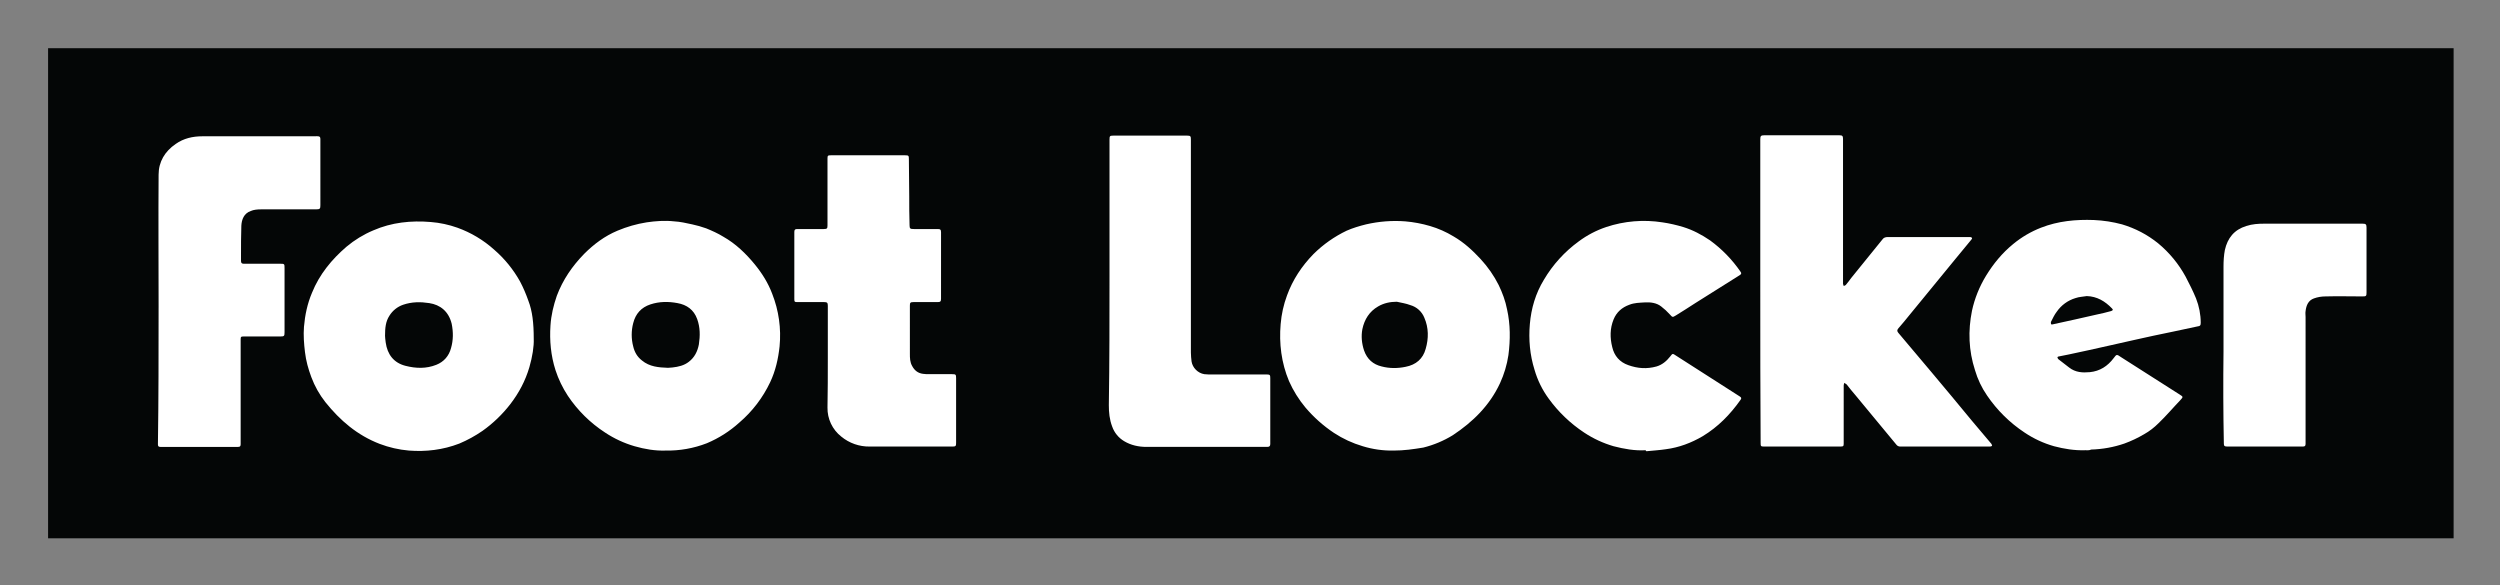
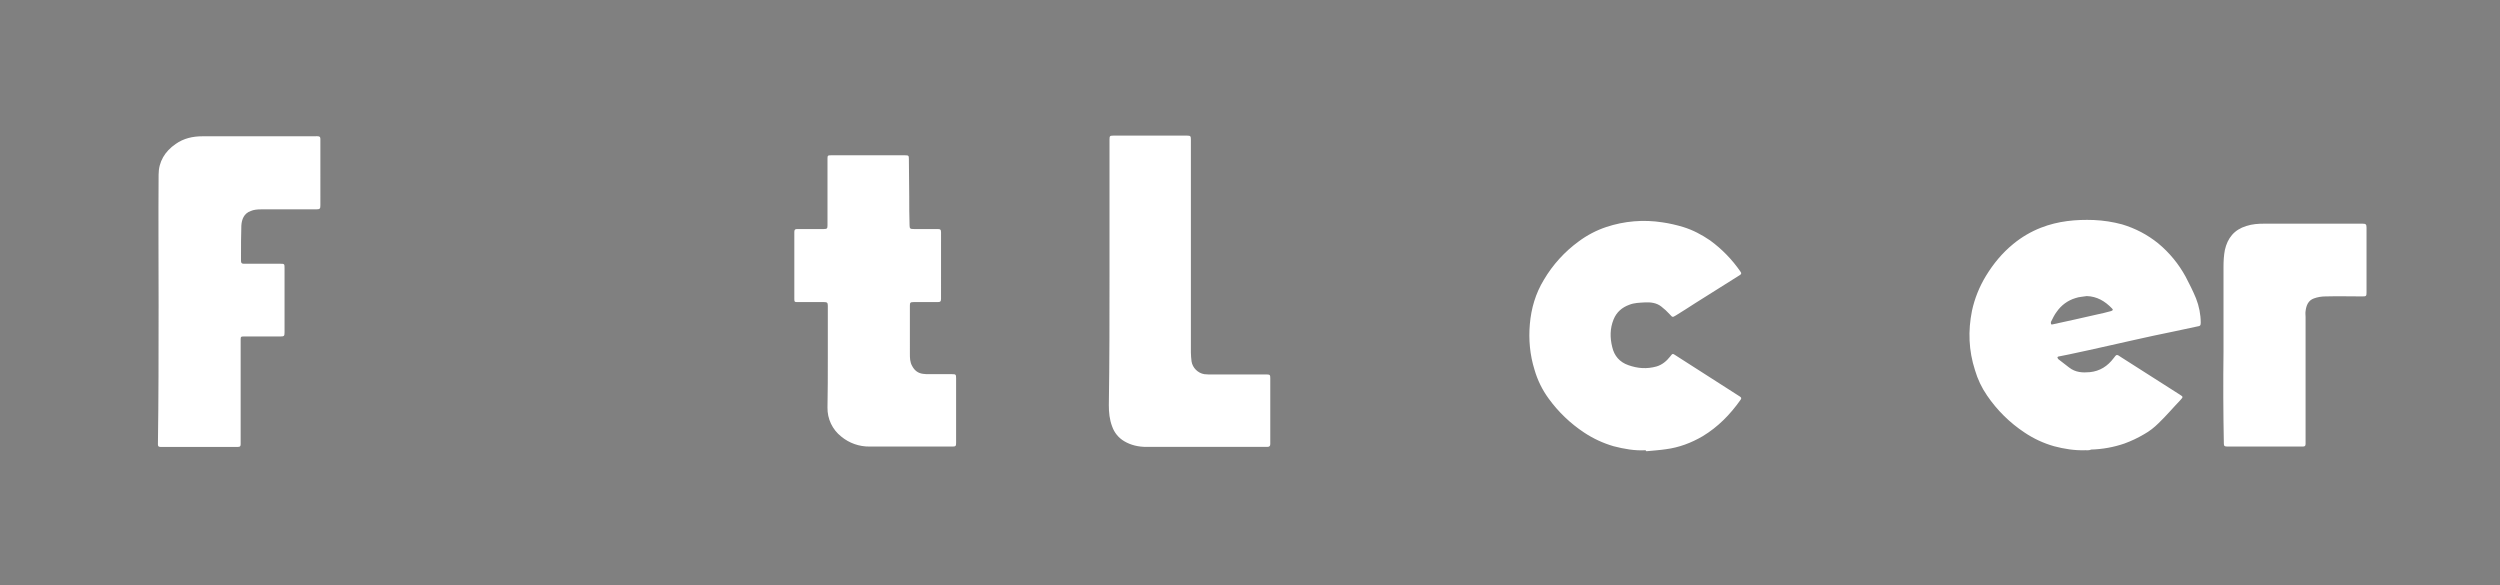
<svg xmlns="http://www.w3.org/2000/svg" role="img" viewBox="-20.94 -20.94 1088.88 254.88">
  <rect x="-20.94" y="-20.94" width="1088.88" height="254.88" fill="#808080" stroke="none" />
  <g fill-opacity="1" fill-rule="nonzero" stroke="none" transform="matrix(1.333 0 0 -1.333 0 213.52) scale(.1)">
-     <path fill="#040606" d="M7860 1601.39H0V0h7860v1601.39" />
-     <path fill="#fff" d="M2025.71 557.039c4.36 0 8.78 1.121 14.27 1.121 19.7 2.18 38.33 6.551 53.61 18.531 18.59 14.168 28.44 33.782 32.81 56.68 4.37 28.34 4.37 55.617-5.43 82.844-10.97 30.566-33.97 46.875-64.54 52.305-29.61 5.488-59.16 5.488-88.71-4.368-29.51-9.804-48.14-30.468-55.81-60.996-6.57-25.019-6.57-51.308 0-76.328 4.37-18.543 13.1-33.777 28.49-45.758 25.13-20.73 54.69-22.91 85.36-24.031zm-8.74-270.34c-32.8-1.07-66.72 4.371-100.69 14.172-34.17 9.938-66.63 25.008-96.28 44.688-48.24 31.312-89.6 72.113-121.56 119.91-17.18 26.062-30.79 54.293-40.47 83.961-15.33 47.98-19.7 97.047-16.4 146.062 2.18 33.817 9.85 65.41 20.77 97.051 19.7 52.312 50.37 97.008 89.77 137.332 31.74 31.641 66.73 57.746 108.31 75.215 30.53 12.88 62.5 22.03 95.21 27.27 29.6 4.37 60.18 6.55 89.78 3.25 19.7-1.06 39.36-5.43 59.06-9.8 15.33-3.25 30.67-7.61 46-13.1 18.59-7.62 38.29-16.308 55.8-27.226 40.48-22.902 73.28-54.496 102.88-90.5 24.07-29.406 43.77-61.046 56.88-95.937 21.56-54.688 29.83-113.711 24.12-172.219-4.37-40.328-13.16-79.59-30.67-116.656-23.9-50.582-58.22-95.524-100.7-131.902-31.3-28.36-67.18-51.231-106.13-67.598-43.24-16.801-89.35-24.942-135.73-23.973zm-915.99 375.012c0-4.363 1.07-13.094 2.18-21.836 5.49-39.203 26.25-66.484 64.55-76.273 33.96-8.743 67.88-9.813 100.69 3.25 25.18 9.839 41.59 29.449 48.18 54.539 7.62 26.152 7.62 52.312 2.19 79.578-9.85 40.285-37.22 62.121-73.33 67.551-28.48 4.375-56.92 4.375-85.41-5.43-18.65-6.445-34.49-19.152-44.83-35.957-12.04-18.535-14.22-39.258-14.22-65.422zm485.9-9.793c1.11-24.023-4.37-58.867-14.22-92.699-13.1-44.637-33.97-83.938-62.41-120.981-25.81-33.359-56.4-62.746-90.79-87.187-23.71-16.34-49.03-30.231-75.55-41.449-53.63-20.723-109.43-27.27-165.24-22.903-32.59 2.86-64.63 10.211-95.21 21.84-73.32 28.34-129.128 76.281-177.315 136.262-19.481 24.687-34.985 52.25-45.954 81.719-9.855 26.21-17.472 53.421-20.773 81.765-3.301 27.274-5.48 55.613-3.301 82.84 3.301 38.184 10.969 75.215 26.254 111.223 24.07 59.929 64.543 108.988 112.727 150.433 26.342 22.078 55.852 40.078 87.542 53.379 60.18 26.21 123.7 32.75 188.29 27.27 29.49-2.39 58.54-8.62 86.42-18.54 44.39-15.952 85.27-40.374 120.35-71.913 33.91-29.352 62.43-64.395 84.29-103.555 10.97-20.723 19.7-41.445 27.37-63.227 13.1-33.828 17.52-73.039 17.52-124.277zm2820.29 121.023c-21.84 0-42.71-4.375-61.29-15.293-28.44-16.347-44.84-42.507-51.45-74.148-4.36-22.902-2.17-46.875 5.49-69.777 9.86-28.344 29.55-45.762 57.99-52.313 25.19-6.551 51.44-6.551 77.74-1.07 33.92 6.512 56.87 26.16 65.66 58.863 9.85 33.777 9.85 68.672-4.37 101.375-8.01 20.246-25.04 35.578-46 41.445-14.22 5.43-29.55 7.618-43.77 10.872zm-10.92-486.242c-34.11-.648-68.1 4.133-100.69 14.172-33.36 9.828-65.09 24.52-94.15 43.617-34.71 23.153-66.03 51.032-93.02 82.844-21.78 26.09-39.83 55.078-53.62 86.137-25.14 59.922-32.81 123.156-27.38 186.386 2.62 32.063 9.63 63.606 20.82 93.754 18.59 51.246 48.14 95.942 86.48 135.196 31.58 31.316 68.19 57.101 108.31 76.285 19.71 8.73 41.59 15.29 63.47 20.72 42.71 9.8 85.41 13.1 128.06 9.8 27.44-2.33 54.58-7.44 81-15.23 26.88-7.89 52.63-19.26 76.57-33.825 33.97-19.606 62.4-45.762 88.66-74.102 24.11-26.203 43.77-54.496 59.1-85.066 12.04-25.039 21.89-51.192 27.38-79.582 10.91-49.012 10.91-99.188 4.36-149.317-4.75-31.668-13.97-62.488-27.37-91.566-33.92-73.043-88.6-126.473-154.31-170.043-29.83-18.328-62.3-31.957-96.28-40.379-32.85-5.43-63.47-9.801-97.39-9.801zm1198.32 520.012v497.059c0 10.93 2.19 13.11 13.15 13.11h245.16c9.85 0 12.03-2.18 12.03-11.99V830.688c1.08-2.184 2.19-4.372 2.19-6.555l6.55 3.254c6.59 7.664 12.03 15.289 18.64 24.023 33.91 41.391 66.71 82.832 100.64 124.227 4.41 6.547 9.85 8.738 18.63 8.738h269.23c2.18 0 4.37-1.07 5.48-3.254 1.07-1.117-1.11-4.371-2.23-5.433-16.4-20.723-33.92-40.379-50.32-61.051-50.32-61.043-100.69-123.207-151.01-184.254-12.05-15.242-24.08-29.414-37.23-44.649-4.37-5.476-4.37-8.73 0-14.218 36.11-42.508 72.22-86.137 108.37-128.594 44.83-53.434 88.6-105.793 132.42-159.172 20.77-25.09 42.66-50.168 63.48-75.211 1.06-2.238 2.18-4.367 2.18-6.551-2.18-1.117-4.37-2.187-6.6-2.187h-293.3c-5.17-.153-10.09 2.281-13.09 6.5-44.9 53.429-88.67 107.929-133.55 161.359-9.85 11.981-19.71 22.899-28.44 34.93-2.18 2.14-5.49 3.25-7.67 5.39-1.12-3.25-2.18-5.429-2.18-8.73V309.602c0-8.731-1.11-9.801-12.03-9.801H5609.9c-14.22 0-14.22 0-14.22 14.168-1.11 163.531-1.11 328.144-1.11 492.742" />
    <path fill="#fff" d="M7108.13 610.473v278.054c0 17.422 1.11 35.914 4.41 53.379 8.74 39.266 30.62 66.484 70.03 78.524 19.7 6.5 39.39 7.62 59.1 7.62h320.66c10.92 0 13.11-2.19 13.11-13.1V803.461c0-11.984-1.06-13.098-13.11-13.098-40.51 0-79.92 1.114-120.39 0-13.15 0-26.26-2.136-38.29-6.504-18.63-6.55-25.18-22.91-27.37-41.445-1.11-6.504 0-13.105 0-19.609V308.59c0-6.559-2.18-8.738-8.78-8.738h-247.29c-8.78 0-10.97 2.179-10.97 9.796-1.99 100.274-2.36 200.582-1.11 300.872zM3468.17 860.09v442.57c0 12.04 1.12 13.1 13.1 13.1h240.79c10.97 0 12.04-2.18 12.04-13.1V607.172c0-9.801 1.11-19.613 2.18-29.402 3.3-20.731 20.82-38.149 41.59-41.45 8.73-1.058 17.52-1.058 27.37-1.058h178.38c8.73 0 9.86-2.192 9.86-12v-214.77c0-6.551-2.19-9.812-9.86-9.812h-395.06c-25.18 0-50.37 5.441-72.25 18.539-18.39 10.82-32.36 27.801-39.41 47.953-8.73 22.898-10.91 45.808-10.91 69.769 2.18 141.7 2.18 283.403 2.18 425.149zm1752.11-572.32c-36.1-2.141-71.14 4.359-105.06 13.101-34.17 9.938-66.63 25.008-96.27 44.688-45.05 29.8-84.36 67.48-116.03 111.23-20.67 28.313-36.23 60.02-45.96 93.703-15.33 49.059-19.7 99.238-15.33 149.363 4.37 51.25 18.63 100.309 45.95 145 28.99 49.122 67.73 91.778 113.85 125.348 27.23 20.274 57.53 36.097 89.72 46.877 59.19 19.72 122.24 24.96 183.87 15.28 23-3.29 45.96-8.73 67.84-15.28 31.74-9.81 60.23-25.041 87.54-43.58 38.79-28.258 72.48-62.914 99.63-102.488 3.25-4.367 3.25-7.621-2.19-10.918-48.18-30.528-97.44-61.047-145.57-91.574-20.78-13.098-41.6-27.219-63.48-40.274-10.92-6.601-10.92-6.601-19.7 3.203-8.66 9.59-18.18 18.36-28.44 26.199-15.33 11.993-35.03 14.172-53.62 13.106-17.52-1.113-33.91-1.113-50.37-7.664-24.07-8.742-41.59-23.977-51.44-47.949-12.04-29.453-12.04-59.973-4.37-90.5 6.55-28.34 24.07-49.012 52.56-58.871 30.62-10.911 60.17-13.09 91.91-4.36 18.59 5.442 32.85 17.469 44.89 32.699 1.06 2.192 3.25 3.262 4.36 5.442 2.19 3.304 5.49 3.304 8.74 1.121 55.8-35.961 112.73-71.973 168.54-107.922l45.99-29.469c5.44-3.242 5.44-6.492 2.19-10.871-33.92-47.98-73.32-88.308-123.69-118.828-37.23-21.84-77.7-37.082-120.35-42.512-20.82-3.25-42.71-4.371-63.53-6.558-2.18 1.117-2.18 2.187-2.18 3.308zM2547.76 587.559v172.277c0 9.805-2.18 11.984-12.04 11.984h-87.54c-8.73 0-9.85 1.075-9.85 9.805v219.105c0 7.66 2.19 9.79 9.85 9.79h86.48c10.92 0 12.03 2.19 12.03 12.04v217.99c0 9.84 1.07 10.91 10.92 10.91h242.98c10.91 0 12.03-1.07 12.03-11.98 0-40.33 1.12-81.77 1.12-122.1 0-31.63 0-62.11 1.06-93.75 0-11.99 2.19-13.11 14.22-13.11h77.74c8.74 0 10.92-2.13 10.92-10.864V782.738c0-8.73-2.18-10.918-10.92-10.918h-78.81c-10.96 0-12.03-2.179-12.03-11.984V602.855c0-13.105 0-27.273 7.67-40.335 7.62-14.168 18.58-22.899 34.98-25.09 6.61-1.11 14.22-1.11 20.82-1.11h74.39c12.04 0 13.15-1.058 13.15-13.101v-211.43c0-9.801-1.11-11.988-10.96-11.988h-271.41c-33.92-.512-66.9 11.078-93.03 32.711-28.93 22.867-45.51 57.937-44.84 94.82 1.07 52.309 1.07 105.789 1.07 160.227zM361.137 754.301c0 145.004-1.071 288.929 0 433.879 0 42.51 20.816 76.34 55.804 100.31 26.305 18.53 55.809 25.09 87.594 25.09h366.621c20.77 1.06 18.586-1.12 18.586-19.65V1089c0-11.99-1.07-14.17-14.219-14.17H696.02c-12.036 0-24.067-1.07-33.918-5.44-21.836-7.67-29.551-27.27-30.622-48-1.113-32.702-1.113-65.406-1.113-97.046v-18.492c0-6.547 3.293-8.735 8.735-8.735h118.207c15.336 0 15.336 0 15.336-15.234v-208.18c0-13.105-1.118-14.219-14.215-14.219H639.102c-8.735 0-9.856-1.074-9.856-9.804V307.379c0-6.559-2.18-8.738-8.734-8.738H366.57c-6.55 0-7.664 3.3-7.664 8.738 2.184 149.363 2.184 297.605 2.184 446.922zm6300.493 37.176c-12.04-2.235-25.14-2.235-37.18-6.602-24.91-7.461-46.54-23.211-61.29-44.648-7.66-9.844-13.14-21.836-18.63-32.754-1.06-2.129 0-5.43 0-7.618 0-1.062 3.3-1.062 4.37-1.062 25.18 5.43 49.25 10.867 74.44 16.348l72.21 16.355c15.33 3.254 29.55 6.504 44.89 10.871 6.54 2.188 7.67 4.363 3.29 8.738-23 23.965-49.25 39.258-82.1 40.325zm-6.55-503.707c-33.93-1.071-67.84 4.359-100.7 13.101-34.25 9.711-66.74 24.801-96.27 44.688-48.35 31.98-89.98 73.101-122.58 121.023-17.48 25.34-30.78 53.309-39.41 82.848-20.82 64.343-22.99 128.59-9.85 194.05 8.74 40.333 24.07 78.469 45.96 114.477 24.07 39.211 52.56 74.102 88.66 103.559 27.24 22.519 57.91 40.534 90.84 53.374 55.81 21.84 113.8 27.28 172.9 25.09 31.06-1.35 61.88-6.1 91.91-14.17 43.77-13.1 83.18-33.771 118.22-62.111 36.56-30.316 67.01-67.324 89.72-109.043 12.03-22.898 24.06-46.875 33.92-70.843 9.85-25.09 15.33-52.317 15.33-79.59 0-8.731-2.18-10.918-10.92-11.985-25.18-5.437-51.43-10.918-76.62-16.355-23.01-4.367-44.89-9.797-67.84-14.172-23-5.43-46.01-9.793-68.96-15.234-23-5.477-44.89-9.852-67.84-15.282-24.12-5.441-49.26-10.918-73.32-16.359-21.89-4.363-43.78-9.805-65.71-14.164l-32.8-6.563c-2.18 0-4.37-2.168-4.37-3.25 1.07-2.179 2.19-5.429 4.37-6.539 10.91-8.738 22.96-17.468 33.92-26.211 20.81-16.3 43.77-17.418 67.84-15.238 32.86 3.301 58.04 19.649 77.74 45.809 9.8 13.101 9.8 13.101 24.07 3.261l82.06-52.32c36.11-22.902 73.32-46.871 109.43-69.781 12.03-7.621 12.03-7.621 2.18-18.539-24.07-25.039-45.95-51.192-71.09-75.211-14.27-14.168-29.55-26.16-47.07-35.961-20.55-12.137-42.17-22.359-64.59-30.527-34.92-11.973-71.46-18.582-108.36-19.602-6.55-3.301-14.22-2.18-20.77-2.18v-.05" />
  </g>
</svg>